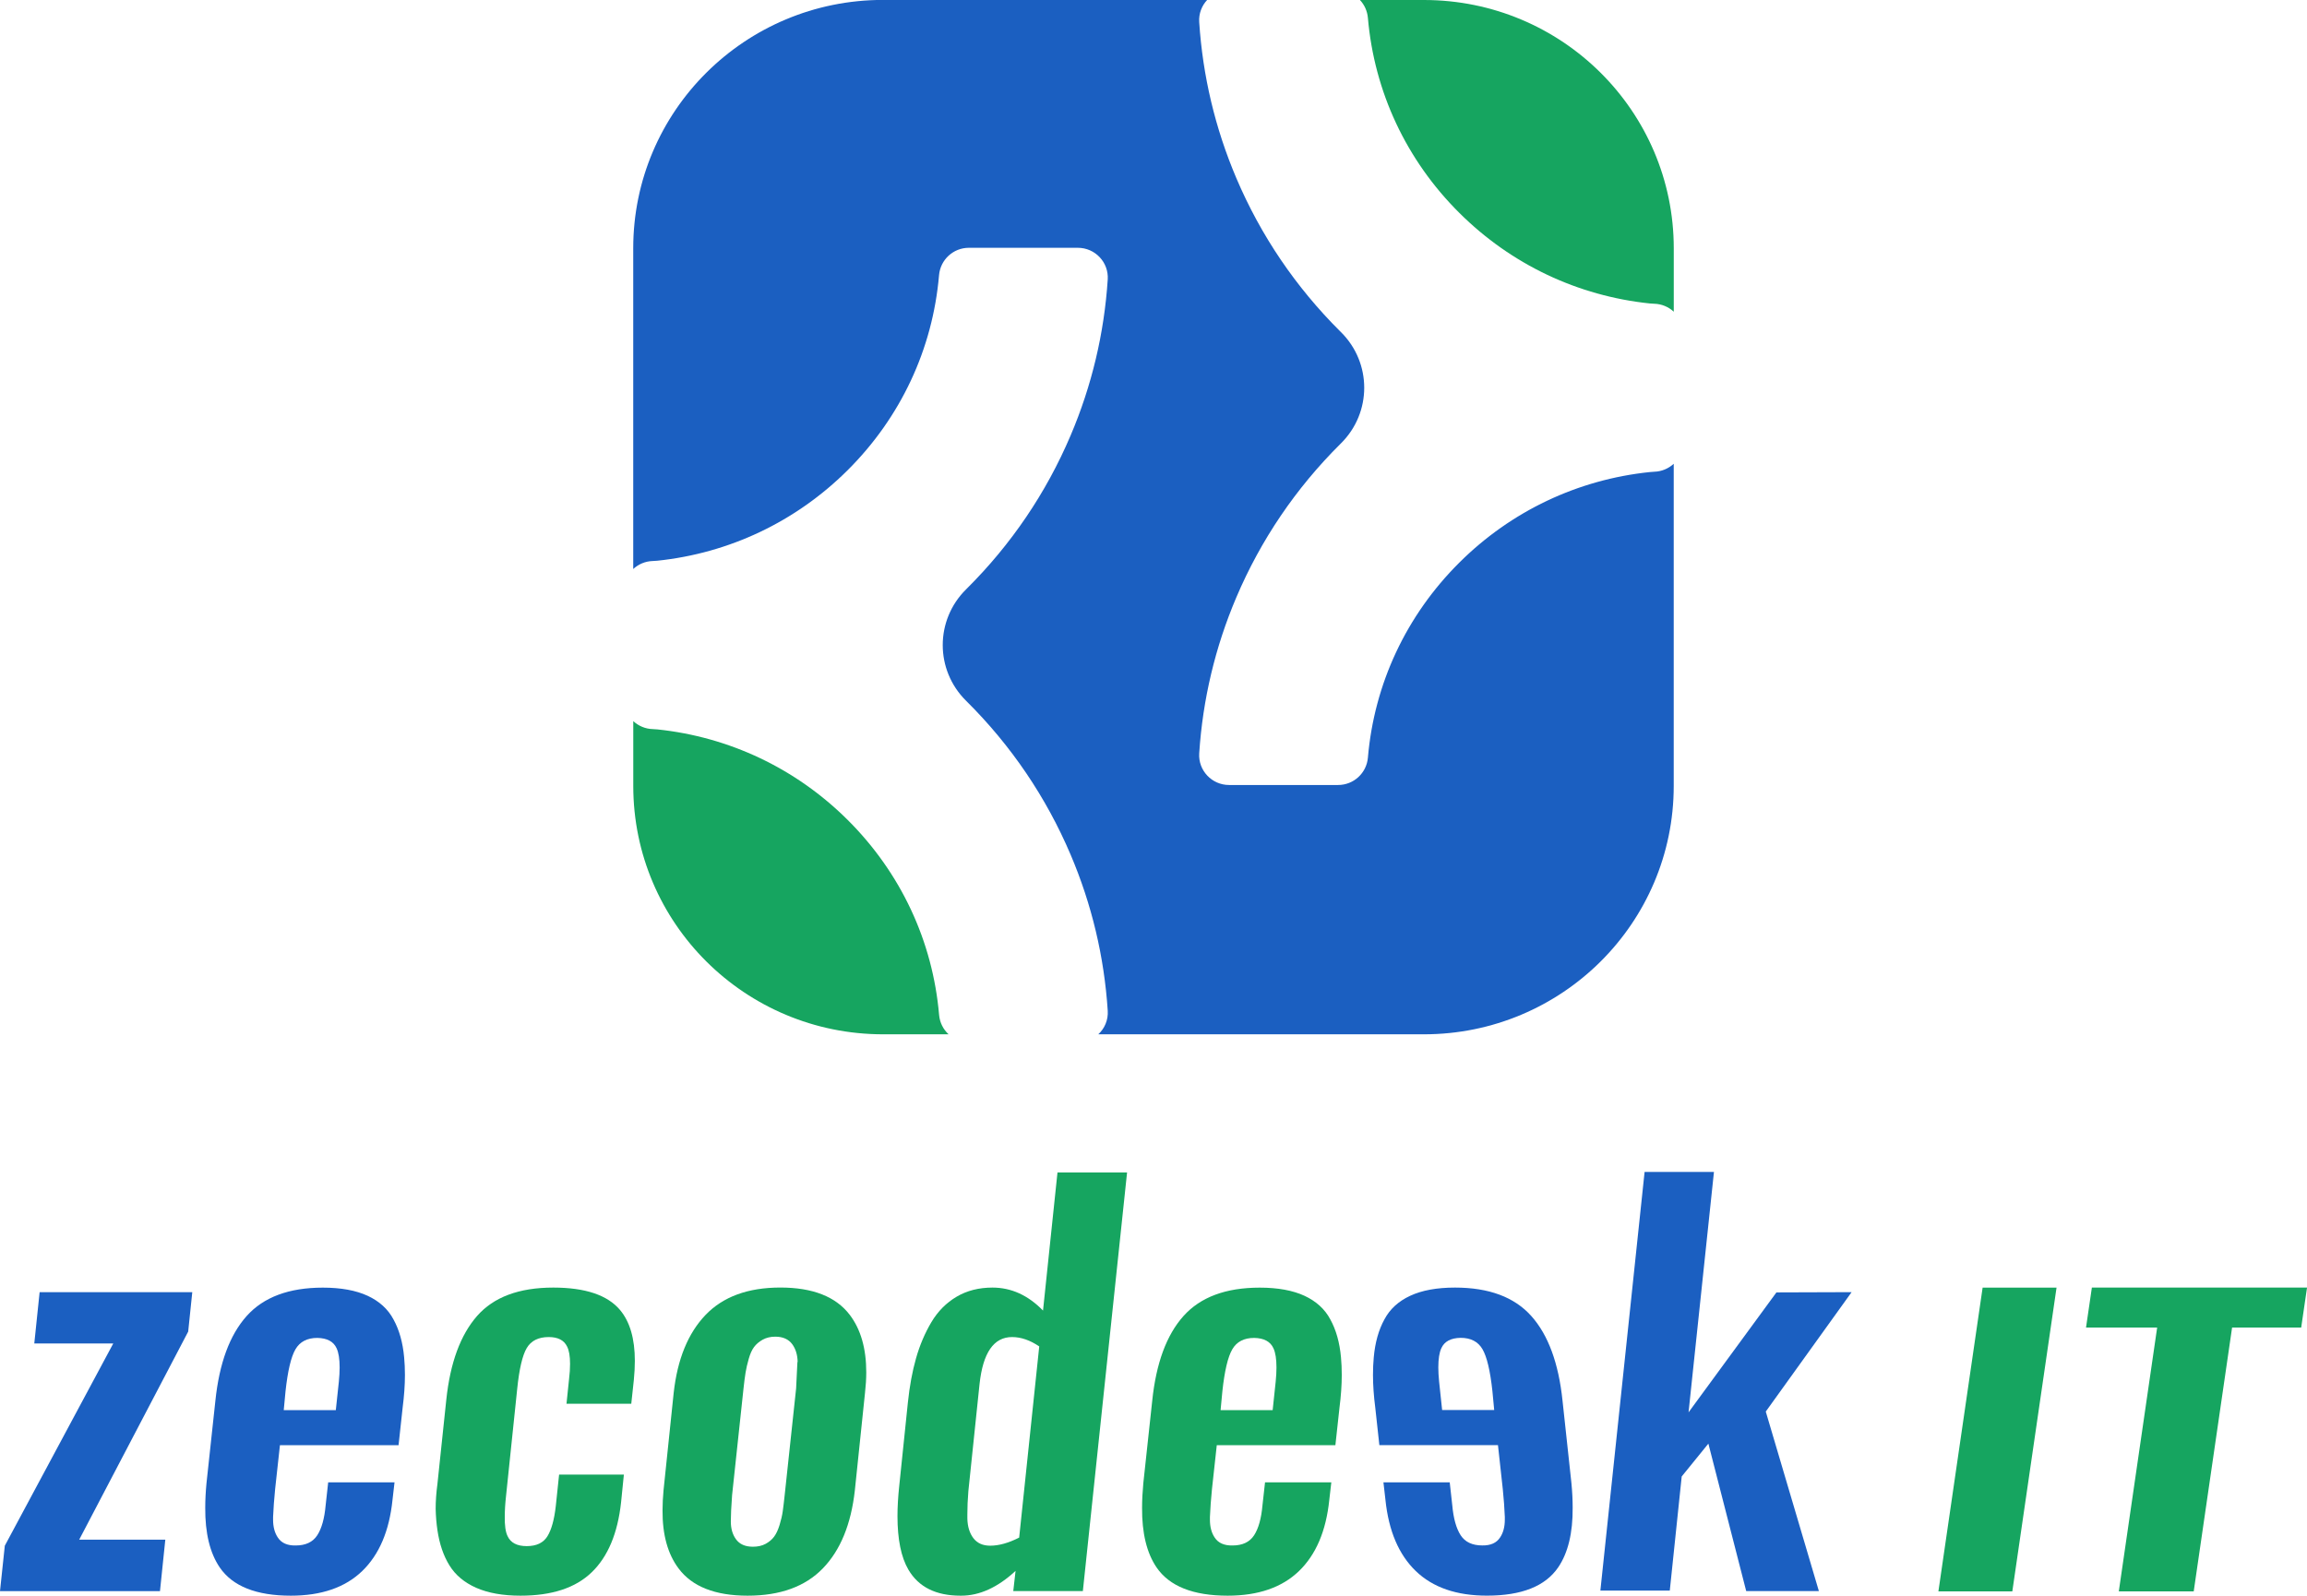
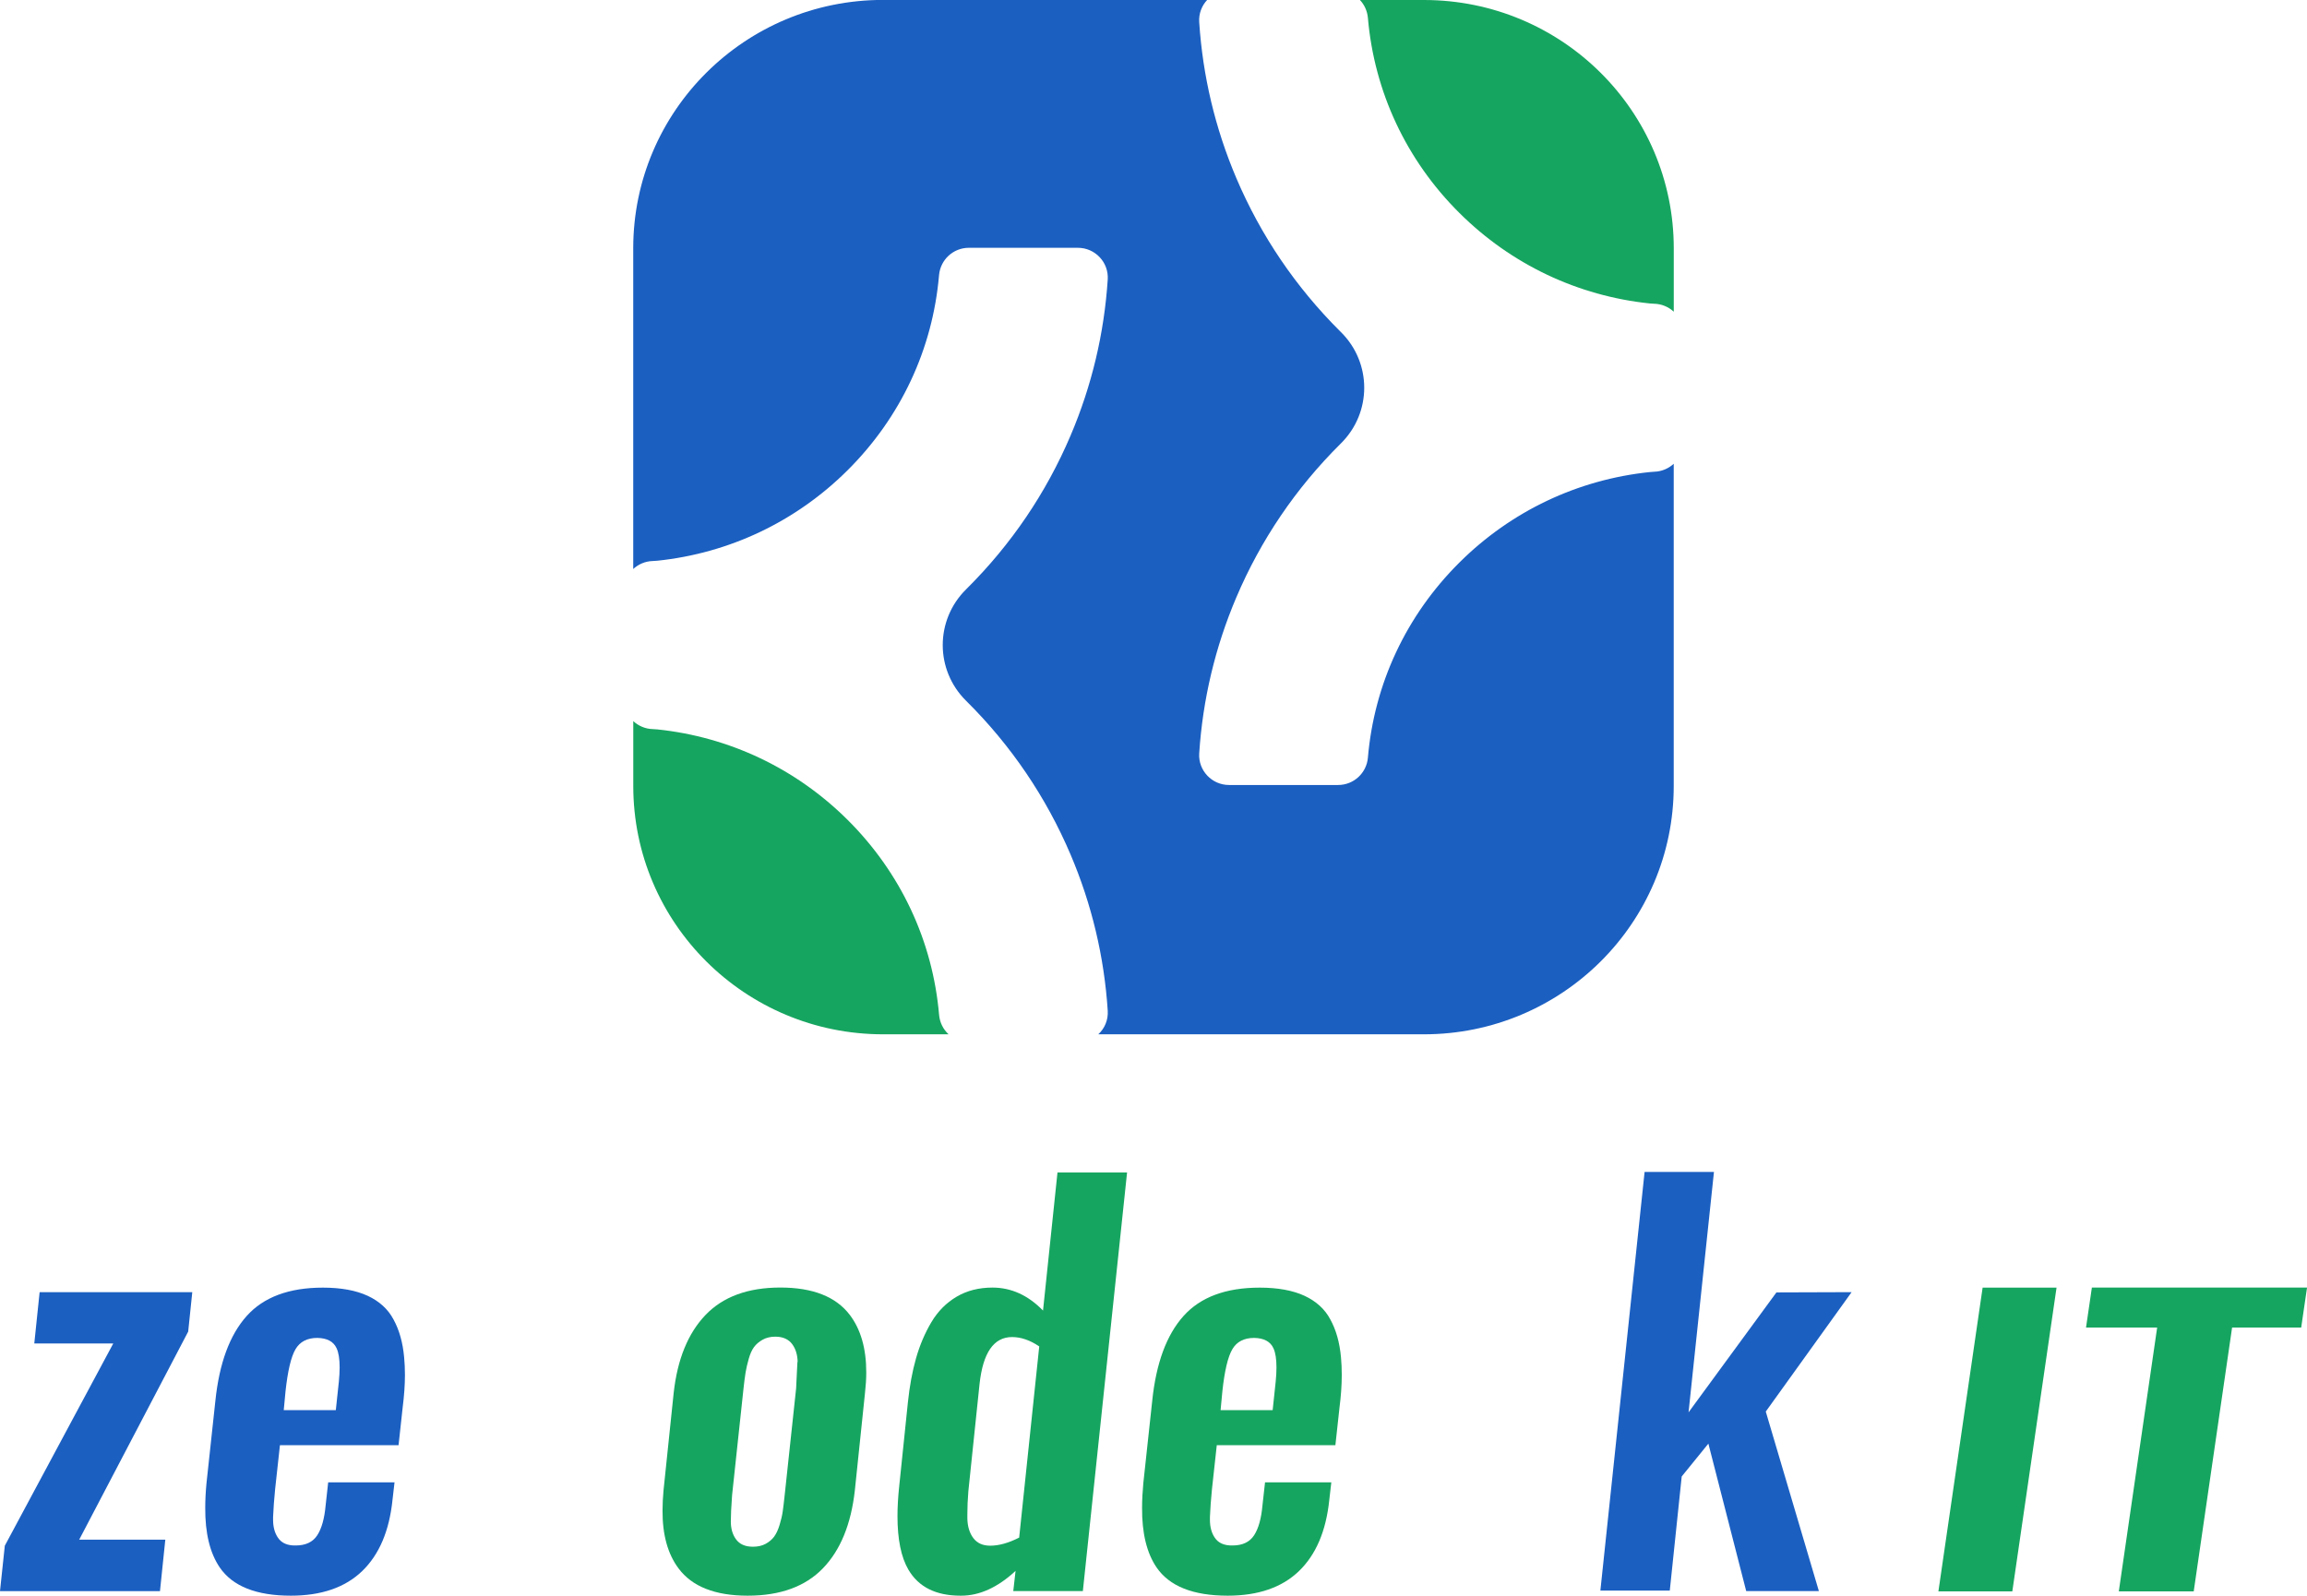
<svg xmlns="http://www.w3.org/2000/svg" width="172" height="119" viewBox="0 0 172 119" fill="none">
  <g clip-path="url(#clip0_2_1586)">
    <path d="M122.992 35.206C117.636 35.765 112.671 38.108 108.809 41.949C104.839 45.895 102.457 51.002 101.985 56.502C101.885 57.655 100.925 58.542 99.761 58.542H91.635C90.349 58.542 89.328 57.459 89.408 56.183C89.67 52.163 90.598 48.258 92.178 44.542C94.001 40.258 96.607 36.414 99.926 33.114C99.942 33.097 99.959 33.081 99.975 33.065C102.289 30.774 102.289 27.058 99.975 24.767C99.959 24.751 99.942 24.735 99.926 24.719C96.607 21.418 94.001 17.574 92.178 13.29C90.598 9.574 89.67 5.67 89.408 1.649C89.366 1.012 89.599 0.424 90.003 -0.006H65.838C55.55 -0.006 47.211 8.286 47.211 18.516V42.434C47.596 42.077 48.106 41.855 48.665 41.839C48.779 41.836 48.892 41.827 49.005 41.817C54.361 41.258 59.325 38.915 63.188 35.074C67.157 31.127 69.54 26.02 70.011 20.521C70.112 19.367 71.072 18.48 72.235 18.48H80.361C81.648 18.48 82.669 19.563 82.588 20.839C82.326 24.86 81.399 28.765 79.818 32.48C77.995 36.764 75.39 40.608 72.07 43.909C72.054 43.925 72.038 43.941 72.022 43.957C69.708 46.249 69.708 49.964 72.022 52.256C72.038 52.272 72.054 52.288 72.07 52.304C75.39 55.605 77.995 59.449 79.818 63.733C81.399 67.448 82.326 71.353 82.588 75.374C82.633 76.065 82.356 76.701 81.884 77.135H106.158C116.447 77.135 124.786 68.843 124.786 58.613V34.586C124.401 34.942 123.89 35.164 123.331 35.18C123.221 35.187 123.105 35.193 122.992 35.206Z" fill="#1B5FC1" />
    <path d="M70.015 75.692C69.543 70.193 67.161 65.089 63.191 61.139C59.329 57.298 54.364 54.955 49.008 54.396C48.895 54.383 48.782 54.377 48.669 54.374C48.109 54.358 47.599 54.136 47.214 53.779V58.613C47.214 68.843 55.553 77.135 65.842 77.135H70.723C70.325 76.769 70.066 76.261 70.015 75.692Z" fill="#16A560" />
    <path d="M108.812 15.887C112.675 19.727 117.639 22.07 122.995 22.63C123.108 22.642 123.222 22.649 123.335 22.652C123.894 22.668 124.405 22.89 124.789 23.247V18.522C124.789 8.292 116.45 0 106.161 0H101.391C101.724 0.354 101.94 0.82 101.985 1.337C102.461 6.833 104.839 11.94 108.812 15.887Z" fill="#16A560" />
    <path d="M0 118.663L0.359 115.272L8.446 100.189H2.557L2.954 96.367H14.335L14.031 99.305L5.905 114.822H12.325L11.927 118.663H0Z" fill="#1B5FC1" />
    <path d="M21.686 119C19.109 119 17.341 118.296 16.381 116.892C15.648 115.812 15.289 114.33 15.302 112.447C15.302 111.868 15.334 111.254 15.396 110.602L16.058 104.463C16.349 101.664 17.125 99.559 18.389 98.145C19.652 96.734 21.547 96.027 24.071 96.027C25.422 96.027 26.537 96.232 27.413 96.637C28.289 97.045 28.932 97.634 29.336 98.398C29.766 99.176 30.031 100.118 30.131 101.224C30.17 101.638 30.19 102.078 30.19 102.541C30.19 103.293 30.131 104.11 30.018 104.99L29.715 107.777H20.871L20.512 111.055C20.438 111.807 20.386 112.498 20.36 113.128C20.36 113.192 20.36 113.26 20.36 113.334C20.36 113.874 20.48 114.32 20.719 114.671C20.984 115.073 21.427 115.269 22.044 115.256C22.788 115.256 23.324 115.002 23.654 114.494C23.984 113.986 24.191 113.241 24.278 112.264L24.468 110.55H29.414L29.262 111.868C29.023 114.179 28.267 115.947 26.999 117.168C25.732 118.389 23.958 119 21.686 119ZM21.155 105.161H25.037L25.264 103.033C25.302 102.644 25.322 102.294 25.322 101.979C25.322 101.352 25.247 100.873 25.096 100.549C24.869 100.047 24.388 99.79 23.657 99.777C22.901 99.777 22.358 100.06 22.028 100.626C21.698 101.191 21.453 102.233 21.288 103.753L21.155 105.161Z" fill="#1B5FC1" />
-     <path d="M38.807 119C37.495 119 36.396 118.804 35.51 118.415C34.628 118.026 33.959 117.47 33.512 116.747C33.063 116.024 32.766 115.15 32.614 114.121C32.539 113.62 32.494 113.086 32.481 112.521C32.481 111.929 32.527 111.309 32.614 110.657L33.276 104.367C33.567 101.629 34.33 99.556 35.568 98.141C36.806 96.731 38.7 96.023 41.251 96.023C43.636 96.023 45.297 96.583 46.231 97.698C46.965 98.575 47.331 99.838 47.331 101.484C47.331 101.937 47.305 102.413 47.256 102.914L47.065 104.685H42.236L42.427 102.84C42.479 102.426 42.501 102.05 42.501 101.709C42.501 101.13 42.427 100.7 42.275 100.41C42.049 99.948 41.593 99.713 40.911 99.713C40.142 99.713 39.596 99.986 39.272 100.533C38.949 101.079 38.713 102.091 38.561 103.573L37.727 111.576C37.663 112.154 37.634 112.656 37.634 113.083C37.621 113.761 37.692 114.25 37.84 114.552C38.067 115.053 38.545 115.304 39.269 115.304C39.996 115.304 40.51 115.06 40.814 114.568C41.118 114.076 41.325 113.324 41.438 112.309L41.684 109.972H46.513L46.306 112.026C46.054 114.349 45.323 116.091 44.118 117.252C42.912 118.422 41.141 119 38.807 119Z" fill="#16A560" />
    <path d="M61.346 116.966C60.033 118.322 58.165 119 55.741 119C53.317 119 51.6 118.322 50.589 116.966C49.781 115.886 49.383 114.443 49.396 112.633C49.396 112.158 49.422 111.659 49.47 111.145L50.227 103.875C50.505 101.365 51.297 99.427 52.602 98.064C53.908 96.702 55.767 96.02 58.181 96.02C60.593 96.02 62.315 96.698 63.353 98.055C64.174 99.135 64.585 100.565 64.585 102.349C64.585 102.827 64.552 103.335 64.491 103.875L63.734 111.145C63.453 113.671 62.658 115.613 61.346 116.966ZM56.135 115.349C56.501 115.349 56.817 115.278 57.082 115.134C57.347 114.989 57.557 114.812 57.716 114.597C57.874 114.385 58.01 114.092 58.123 113.723C58.236 113.353 58.317 113.009 58.359 112.697C58.404 112.383 58.45 111.987 58.501 111.512L59.355 103.544C59.393 102.853 59.422 102.22 59.448 101.641C59.448 101.603 59.455 101.574 59.468 101.548C59.455 101.034 59.322 100.6 59.07 100.25C58.792 99.874 58.369 99.684 57.8 99.684C57.448 99.684 57.134 99.758 56.862 99.909C56.591 100.06 56.378 100.243 56.219 100.456C56.061 100.671 55.928 100.963 55.822 101.339C55.715 101.715 55.634 102.059 55.586 102.365C55.534 102.673 55.486 103.065 55.434 103.541L54.581 111.508C54.516 112.376 54.487 113.029 54.487 113.466C54.487 113.993 54.613 114.433 54.865 114.783C55.133 115.159 55.553 115.349 56.135 115.349Z" fill="#16A560" />
    <path d="M71.666 119C71.653 119 71.634 119 71.608 119C69.779 119 68.483 118.354 67.726 117.059C67.183 116.13 66.912 114.799 66.912 113.067C66.912 112.376 66.957 111.624 67.044 110.808L67.688 104.592C67.814 103.374 68.017 102.275 68.295 101.298C68.573 100.317 68.955 99.421 69.439 98.604C69.924 97.788 70.555 97.155 71.324 96.702C72.093 96.249 72.985 96.023 73.994 96.023C75.397 96.023 76.651 96.596 77.763 97.737L78.842 87.436H84.03L80.733 118.659H75.545L75.716 117.152C74.382 118.386 73.031 119 71.666 119ZM73.826 115.272C74.469 115.272 75.19 115.073 75.985 114.668L77.481 100.411C76.799 99.948 76.124 99.713 75.455 99.713C74.091 99.713 73.283 100.88 73.031 103.216L72.197 111.203C72.145 111.83 72.122 112.408 72.122 112.935C72.122 113.035 72.122 113.135 72.122 113.237C72.135 113.842 72.284 114.33 72.568 114.706C72.853 115.082 73.27 115.272 73.826 115.272Z" fill="#16A560" />
    <path d="M91.532 119C88.956 119 87.188 118.296 86.228 116.892C85.494 115.812 85.135 114.33 85.148 112.447C85.148 111.868 85.181 111.254 85.242 110.602L85.905 104.463C86.195 101.664 86.971 99.559 88.235 98.145C89.499 96.734 91.393 96.027 93.918 96.027C95.269 96.027 96.384 96.232 97.26 96.637C98.136 97.045 98.779 97.634 99.183 98.398C99.613 99.176 99.878 100.118 99.978 101.224C100.017 101.638 100.036 102.078 100.036 102.541C100.036 103.293 99.978 104.11 99.865 104.99L99.561 107.777H90.718L90.359 111.055C90.284 111.807 90.233 112.498 90.207 113.128C90.207 113.192 90.207 113.26 90.207 113.334C90.207 113.874 90.326 114.32 90.566 114.671C90.831 115.073 91.273 115.269 91.891 115.256C92.634 115.256 93.171 115.002 93.501 114.494C93.83 113.986 94.037 113.241 94.124 112.264L94.315 110.55H99.257L99.105 111.868C98.866 114.179 98.11 115.947 96.843 117.168C95.576 118.389 93.804 119 91.532 119ZM91.002 105.161H94.884L95.11 103.033C95.149 102.644 95.168 102.294 95.168 101.979C95.168 101.352 95.094 100.873 94.942 100.549C94.716 100.047 94.234 99.79 93.504 99.777C92.747 99.777 92.204 100.06 91.875 100.626C91.545 101.191 91.299 102.233 91.135 103.753L91.002 105.161Z" fill="#16A560" />
-     <path d="M105.557 117.165C104.287 115.94 103.534 114.173 103.294 111.865L103.143 110.547H108.085L108.275 112.26C108.363 113.241 108.573 113.983 108.899 114.491C109.229 114.999 109.765 115.253 110.509 115.253C111.126 115.265 111.569 115.069 111.834 114.668C112.073 114.317 112.193 113.871 112.193 113.331C112.193 113.257 112.193 113.186 112.193 113.125C112.167 112.498 112.119 111.807 112.041 111.052L111.682 107.774H102.839L102.535 104.987C102.422 104.11 102.364 103.293 102.364 102.538C102.364 102.075 102.383 101.635 102.422 101.22C102.522 100.115 102.787 99.173 103.217 98.395C103.621 97.63 104.261 97.042 105.14 96.634C106.019 96.226 107.131 96.023 108.482 96.023C111.007 96.023 112.901 96.731 114.165 98.141C115.428 99.552 116.204 101.661 116.495 104.46L117.158 110.599C117.222 111.251 117.251 111.868 117.251 112.444C117.264 114.327 116.906 115.809 116.172 116.888C115.212 118.296 113.444 118.997 110.868 118.997C108.599 119 106.827 118.389 105.557 117.165ZM111.268 103.747C111.104 102.226 110.858 101.185 110.528 100.619C110.199 100.054 109.656 99.771 108.899 99.771C108.165 99.784 107.687 100.041 107.461 100.542C107.309 100.87 107.235 101.346 107.235 101.972C107.235 102.287 107.254 102.638 107.293 103.027L107.519 105.154H111.401L111.268 103.747Z" fill="#1B5FC1" />
    <path d="M144.519 118.679L147.816 96.027H153.327L150.03 118.679H144.519Z" fill="#16A560" />
    <path d="M157.969 118.679L160.829 99.003H155.525L155.961 96.023H172.003L171.567 99.003H166.415L163.554 118.679H157.969Z" fill="#16A560" />
    <path d="M119.317 118.624L122.614 87.4H127.785L125.891 105.328L132.443 96.383L138.048 96.364L131.648 105.27L135.608 118.659H130.19L127.369 107.661L125.381 110.11L124.492 118.621H119.317V118.624Z" fill="#1B5FC1" />
  </g>
  <defs>
    <clipPath id="clip0_2_1586">
      <rect width="172" height="119" fill="white" />
    </clipPath>
  </defs>
</svg>